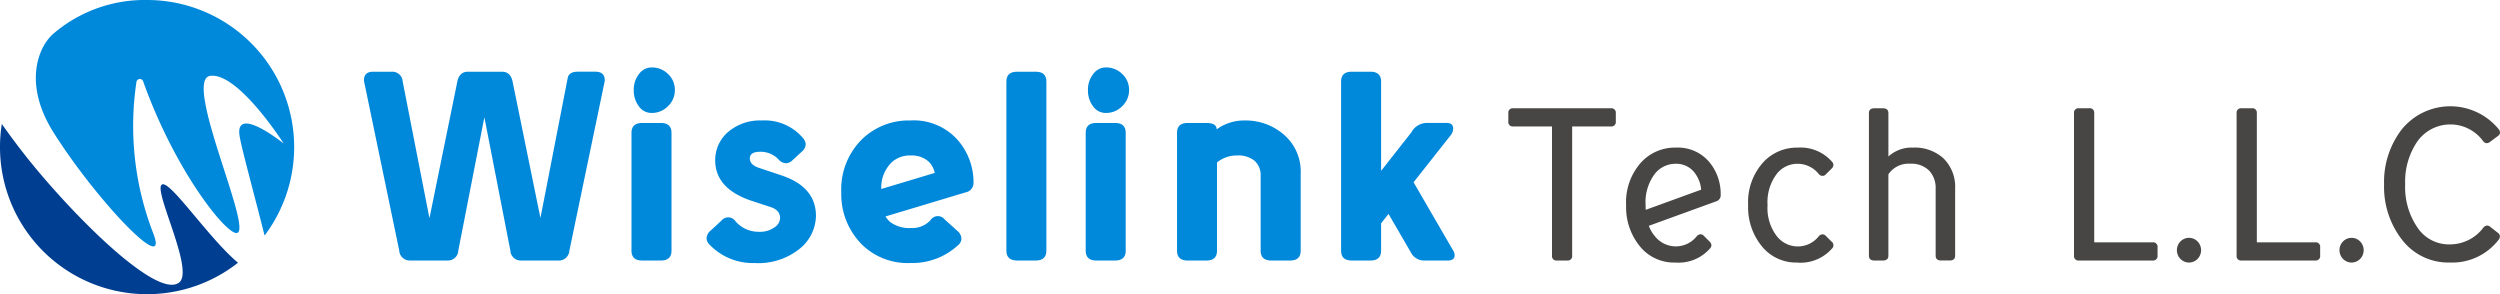
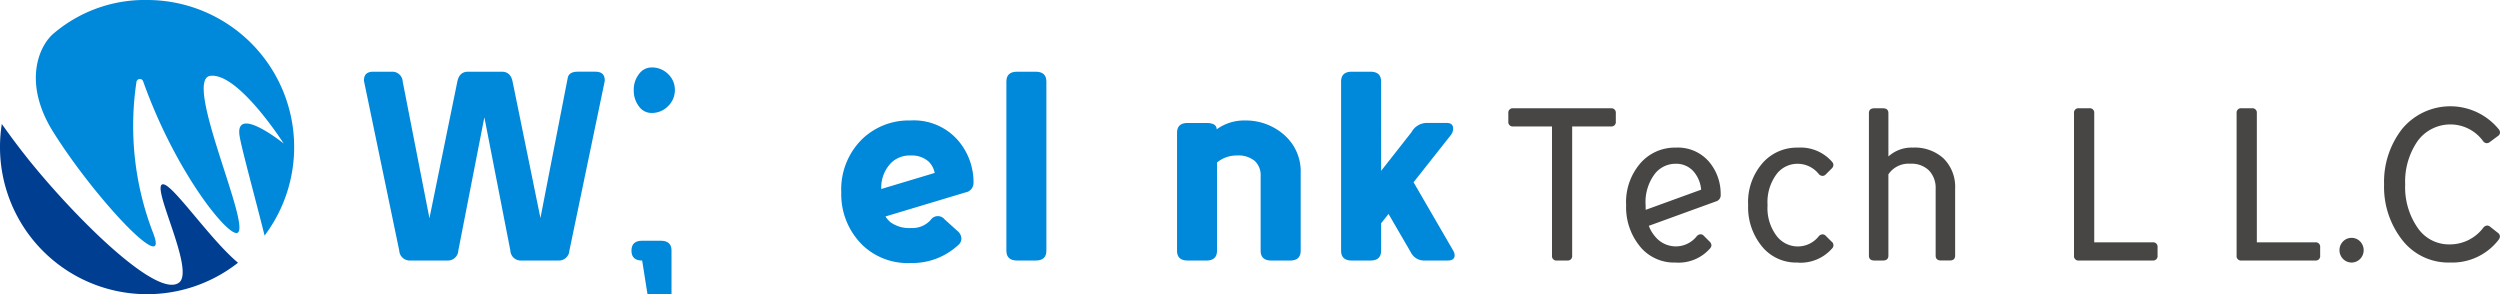
<svg xmlns="http://www.w3.org/2000/svg" width="345.971" height="40.711" viewBox="0 0 345.971 40.711">
  <defs>
    <clipPath id="clip-path">
      <rect id="矩形_2" data-name="矩形 2" width="345.971" height="40.711" fill="none" />
    </clipPath>
  </defs>
  <g id="组_4" data-name="组 4" transform="translate(0 0)">
    <g id="组_3" data-name="组 3" transform="translate(0 0)" clip-path="url(#clip-path)">
      <path id="路径_11" data-name="路径 11" d="M257.209,39.048a.61.61,0,0,1-.7-.683V20.495h-5.343a.61.61,0,0,1-.7-.683V18.667a.61.61,0,0,1,.7-.683h13.475a.61.61,0,0,1,.7.683v1.144a.61.61,0,0,1-.7.683H259.3v17.87a.611.611,0,0,1-.7.683Z" transform="translate(-41.731 -2.997)" fill="#474645" />
      <path id="路径_12" data-name="路径 12" d="M276.905,40.416a6.105,6.105,0,0,1-4.715-1.939,8.547,8.547,0,0,1-2.162-6.012,8.2,8.2,0,0,1,2.148-5.985,6.33,6.33,0,0,1,4.729-1.967,5.673,5.673,0,0,1,4.687,2.064A6.864,6.864,0,0,1,283.112,31a.883.883,0,0,1-.586.934l-9.36,3.4a4.822,4.822,0,0,0,.851,1.451,3.686,3.686,0,0,0,5.775,0,.713.713,0,0,1,.558-.278.588.588,0,0,1,.419.2l.8.8a.762.762,0,0,1,.264.53.736.736,0,0,1-.209.446,5.791,5.791,0,0,1-4.715,1.939m-4.171-7.3,7.672-2.789a4.449,4.449,0,0,0-.823-2.232,3.18,3.18,0,0,0-2.685-1.353,3.642,3.642,0,0,0-2.839,1.312,6.473,6.473,0,0,0-1.34,4.408c0,.223.005.442.014.655" transform="translate(-44.99 -4.084)" fill="#474645" />
      <path id="路径_13" data-name="路径 13" d="M297.165,40.415a6.1,6.1,0,0,1-4.714-1.939,8.513,8.513,0,0,1-2.163-6.012,8.2,8.2,0,0,1,2.148-5.985,6.331,6.331,0,0,1,4.729-1.967,5.791,5.791,0,0,1,4.715,1.938.738.738,0,0,1,.209.447.727.727,0,0,1-.264.53l-.8.8a.62.62,0,0,1-.418.2.713.713,0,0,1-.559-.278,3.765,3.765,0,0,0-2.888-1.4,3.649,3.649,0,0,0-2.845,1.312,6.477,6.477,0,0,0-1.34,4.408,6.37,6.37,0,0,0,1.3,4.324,3.685,3.685,0,0,0,5.775,0,.715.715,0,0,1,.559-.278.621.621,0,0,1,.418.2l.8.8a.623.623,0,0,1,.055.976,5.789,5.789,0,0,1-4.715,1.939" transform="translate(-48.365 -4.084)" fill="#474645" />
      <path id="路径_14" data-name="路径 14" d="M312.292,39.048h-1.2q-.748,0-.748-.683v-19.7q0-.684.748-.683h1.2c.5,0,.748.228.748.683v5.985a4.777,4.777,0,0,1,3.383-1.228A5.914,5.914,0,0,1,320.65,24.9a5.518,5.518,0,0,1,1.625,4.213v9.249q0,.684-.748.683h-1.2q-.749,0-.748-.683V29.116a3.488,3.488,0,0,0-.905-2.511,3.431,3.431,0,0,0-2.6-.948,3.345,3.345,0,0,0-3.035,1.465V38.365c0,.456-.248.683-.748.683" transform="translate(-51.707 -2.997)" fill="#474645" />
      <path id="路径_15" data-name="路径 15" d="M355.259,39.048H345.1a.611.611,0,0,1-.7-.683v-19.7a.611.611,0,0,1,.7-.683h1.4a.61.61,0,0,1,.7.683v17.87h8.063a.611.611,0,0,1,.7.684v1.143a.61.61,0,0,1-.7.683" transform="translate(-57.382 -2.997)" fill="#474645" />
-       <path id="路径_16" data-name="路径 16" d="M364.346,42.409a1.651,1.651,0,0,1-2.372,0,1.735,1.735,0,0,1,0-2.413,1.651,1.651,0,0,1,2.372,0,1.735,1.735,0,0,1,0,2.413" transform="translate(-60.228 -6.58)" fill="#474645" />
      <path id="路径_17" data-name="路径 17" d="M382.255,39.048H372.1a.61.61,0,0,1-.7-.683v-19.7a.61.61,0,0,1,.7-.683h1.4a.61.61,0,0,1,.7.683v17.87h8.063a.611.611,0,0,1,.7.684v1.143a.61.61,0,0,1-.7.683" transform="translate(-61.88 -2.997)" fill="#474645" />
      <path id="路径_18" data-name="路径 18" d="M391.343,42.409a1.651,1.651,0,0,1-2.372,0,1.735,1.735,0,0,1,0-2.413,1.651,1.651,0,0,1,2.372,0,1.735,1.735,0,0,1,0,2.413" transform="translate(-64.726 -6.58)" fill="#474645" />
      <path id="路径_19" data-name="路径 19" d="M405.053,39.271a8.087,8.087,0,0,1-6.682-3.153,11.925,11.925,0,0,1-2.483-7.659,11.926,11.926,0,0,1,2.483-7.658,8.659,8.659,0,0,1,13.364,0,.79.79,0,0,1,.2.474.628.628,0,0,1-.307.5l-1.074.8a.766.766,0,0,1-.46.182.66.66,0,0,1-.516-.308,5.609,5.609,0,0,0-9.04,0,9.863,9.863,0,0,0-1.73,6.012,9.862,9.862,0,0,0,1.73,6.013,5.229,5.229,0,0,0,4.429,2.288,5.79,5.79,0,0,0,4.638-2.288.731.731,0,0,1,.543-.322.669.669,0,0,1,.418.168l1.047.823a.663.663,0,0,1,.307.516.808.808,0,0,1-.181.461,8.087,8.087,0,0,1-6.682,3.153" transform="translate(-65.959 -2.941)" fill="#474645" />
      <path id="路径_20" data-name="路径 20" d="M72,38.036H66.811a1.448,1.448,0,0,1-1.489-1.368L60.459,13.275a1.021,1.021,0,0,1-.017-.19q0-1.176,1.278-1.177h2.592A1.433,1.433,0,0,1,65.8,13.277l3.7,18.909,3.859-18.91q.276-1.369,1.487-1.368h4.671q1.21,0,1.488,1.367L84.86,32.153l3.78-19.4q.174-.848,1.389-.847h2.431q1.3,0,1.3,1.179a.963.963,0,0,1-.018.19L88.866,36.672a1.446,1.446,0,0,1-1.488,1.364H82.185A1.434,1.434,0,0,1,80.7,36.667L77.1,18.209,73.493,36.67A1.434,1.434,0,0,1,72,38.036" transform="translate(-10.07 -1.984)" fill="#0088db" />
-       <path id="路径_21" data-name="路径 21" d="M106.338,37.92q-1.475,0-1.476-1.368v-16.3q0-1.365,1.476-1.366h2.584q1.476,0,1.477,1.366v16.3q0,1.368-1.477,1.368ZM107.631,11.2a3.158,3.158,0,0,1,2.3.918,2.987,2.987,0,0,1,.935,2.214,3.055,3.055,0,0,1-.953,2.232,3.106,3.106,0,0,1-2.283.935,2.119,2.119,0,0,1-1.754-.935,3.577,3.577,0,0,1-.7-2.215,3.464,3.464,0,0,1,.709-2.214,2.149,2.149,0,0,1,1.748-.934" transform="translate(-17.471 -1.867)" fill="#0088db" />
-       <path id="路径_22" data-name="路径 22" d="M124.007,39.731a8.267,8.267,0,0,1-6.246-2.526,1.3,1.3,0,0,1-.433-.883,1.45,1.45,0,0,1,.537-1.055l1.523-1.4a1.2,1.2,0,0,1,1.938.082,4.188,4.188,0,0,0,3.236,1.458,3.465,3.465,0,0,0,2.233-.655,1.6,1.6,0,0,0,.709-1.239q0-1.1-1.332-1.533l-2.484-.814q-5.165-1.669-5.165-5.67a5.111,5.111,0,0,1,2.059-4.117,6.764,6.764,0,0,1,4.394-1.373,6.927,6.927,0,0,1,5.642,2.37,1.514,1.514,0,0,1,.432.883,1.417,1.417,0,0,1-.536,1.056l-1.263,1.159a1.376,1.376,0,0,1-.883.45,1.41,1.41,0,0,1-1.055-.5,3.4,3.4,0,0,0-2.561-1.088q-1.438,0-1.437.925,0,.891,1.3,1.312l3.1,1.038q4.739,1.59,4.752,5.591a5.971,5.971,0,0,1-2.284,4.58,9.105,9.105,0,0,1-6.177,1.953" transform="translate(-19.548 -3.333)" fill="#0088db" />
+       <path id="路径_21" data-name="路径 21" d="M106.338,37.92q-1.475,0-1.476-1.368q0-1.365,1.476-1.366h2.584q1.476,0,1.477,1.366v16.3q0,1.368-1.477,1.368ZM107.631,11.2a3.158,3.158,0,0,1,2.3.918,2.987,2.987,0,0,1,.935,2.214,3.055,3.055,0,0,1-.953,2.232,3.106,3.106,0,0,1-2.283.935,2.119,2.119,0,0,1-1.754-.935,3.577,3.577,0,0,1-.7-2.215,3.464,3.464,0,0,1,.709-2.214,2.149,2.149,0,0,1,1.748-.934" transform="translate(-17.471 -1.867)" fill="#0088db" />
      <path id="路径_23" data-name="路径 23" d="M149.28,39.731a9.031,9.031,0,0,1-6.617-2.453,9.848,9.848,0,0,1-2.966-7.325,9.74,9.74,0,0,1,2.959-7.435,9.3,9.3,0,0,1,6.61-2.514,8.115,8.115,0,0,1,6.627,2.8A8.892,8.892,0,0,1,158,28.627a1.337,1.337,0,0,1-1.128,1.337l-11.057,3.324a3.447,3.447,0,0,0,.658.774,4.433,4.433,0,0,0,2.908.825,3.373,3.373,0,0,0,2.681-1.108A1.2,1.2,0,0,1,154,33.693l1.783,1.609a1.413,1.413,0,0,1,.537,1.055,1.147,1.147,0,0,1-.433.883,9.347,9.347,0,0,1-6.61,2.491m-4.045-10.243,7.395-2.223a2.971,2.971,0,0,0-.837-1.566,3.449,3.449,0,0,0-2.409-.848,3.725,3.725,0,0,0-2.694.933,4.873,4.873,0,0,0-1.455,3.7" transform="translate(-23.275 -3.333)" fill="#0088db" />
      <path id="路径_24" data-name="路径 24" d="M168.59,38.036q-1.478,0-1.476-1.368V13.275q0-1.366,1.476-1.367h2.584q1.476,0,1.477,1.367V36.669q0,1.368-1.477,1.368Z" transform="translate(-27.843 -1.984)" fill="#0088db" />
-       <path id="路径_25" data-name="路径 25" d="M181.762,37.92q-1.475,0-1.476-1.368v-16.3q0-1.365,1.476-1.366h2.584q1.476,0,1.477,1.366v16.3q0,1.368-1.477,1.368ZM183.055,11.2a3.158,3.158,0,0,1,2.3.918,2.987,2.987,0,0,1,.935,2.214,3.055,3.055,0,0,1-.953,2.232,3.106,3.106,0,0,1-2.283.935,2.119,2.119,0,0,1-1.754-.935,3.576,3.576,0,0,1-.7-2.215,3.464,3.464,0,0,1,.709-2.214,2.149,2.149,0,0,1,1.748-.934" transform="translate(-30.038 -1.867)" fill="#0088db" />
      <path id="路径_26" data-name="路径 26" d="M199.511,39.386h-2.584q-1.476,0-1.476-1.368v-16.3q0-1.366,1.477-1.367h2.586q1.423,0,1.422.883a6.431,6.431,0,0,1,3.882-1.228,8.038,8.038,0,0,1,5.375,1.92,6.71,6.71,0,0,1,2.371,5.4V38.018q0,1.368-1.476,1.368H208.5q-1.476,0-1.477-1.368V27.688a2.67,2.67,0,0,0-.828-2.093,3.531,3.531,0,0,0-2.433-.743,4.228,4.228,0,0,0-2.779.968v12.2q0,1.368-1.476,1.368" transform="translate(-32.564 -3.333)" fill="#0088db" />
      <path id="路径_27" data-name="路径 27" d="M238.219,36.68a1.264,1.264,0,0,1,.191.635q0,.721-.967.721h-3.222a2.03,2.03,0,0,1-1.861-1.11l-3.1-5.337-1.027,1.3v3.779q0,1.369-1.477,1.369h-2.584q-1.476,0-1.476-1.368V13.275q0-1.366,1.476-1.367h2.584q1.476,0,1.477,1.367V25.63l4.206-5.355A2.435,2.435,0,0,1,234.433,19h2.889q.883,0,.883.788a1.481,1.481,0,0,1-.294.848l-5.188,6.569Z" transform="translate(-37.104 -1.984)" fill="#0088db" />
      <path id="路径_28" data-name="路径 28" d="M34.122,18.635c-.466-4.082,6.131,1.228,6.131,1.228S33.98,10.019,30.1,10.495s5.925,21.3,3.689,21.746c-1.46.294-8.592-8.633-12.988-20.988a.479.479,0,0,0-.928.1,41.08,41.08,0,0,0,2.26,20.761C24.762,38.663,14.282,27.7,8.375,18.29,4.219,11.674,6.236,6.58,8.317,4.717A19.429,19.429,0,0,1,21.347,0,20.356,20.356,0,0,1,37.607,32.6c-1.361-5.469-3.319-12.515-3.484-13.968" transform="translate(-0.992 0)" fill="#0088db" />
      <path id="路径_29" data-name="路径 29" d="M4.444,26.121c6.525,7.981,17.43,18.7,20.352,16.4,2.222-1.748-4.043-13.538-2.242-13.589C23.908,28.9,29,36.492,32.936,39.789A20.356,20.356,0,0,1,0,23.786a20.5,20.5,0,0,1,.252-3.2c1.373,1.948,2.814,3.851,4.193,5.539" transform="translate(0 -3.429)" fill="#003e92" />
    </g>
  </g>
</svg>